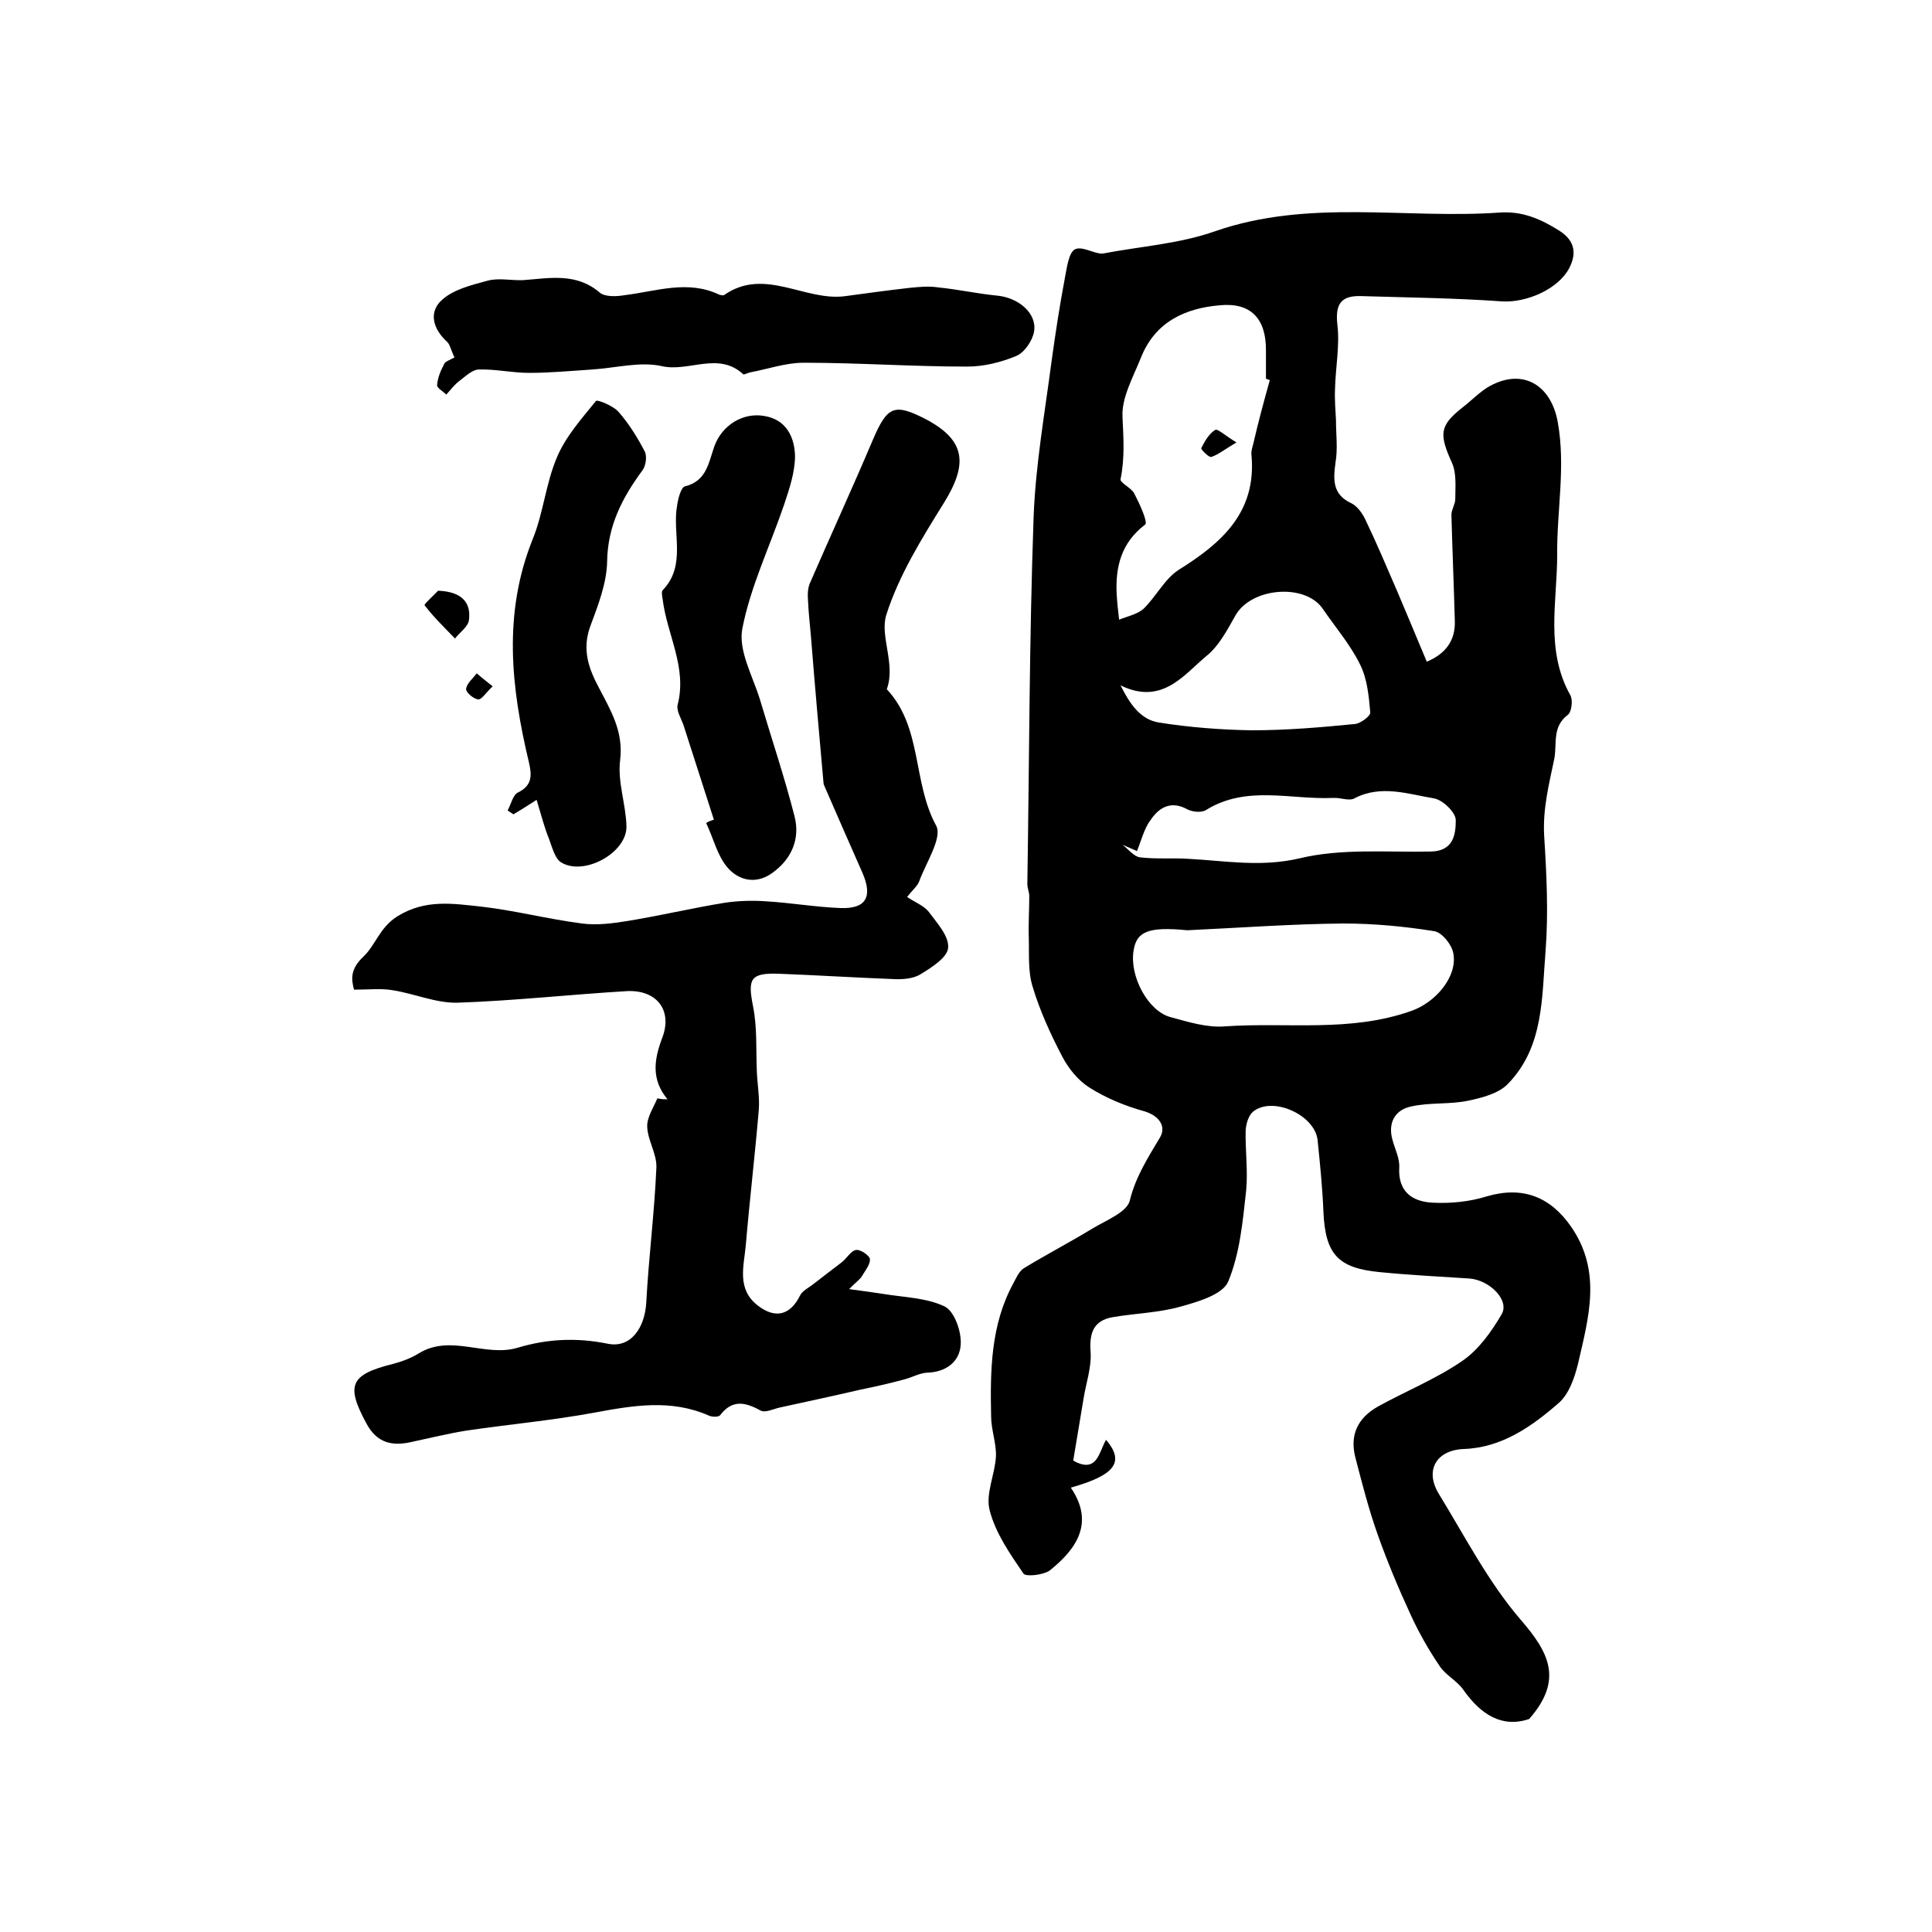
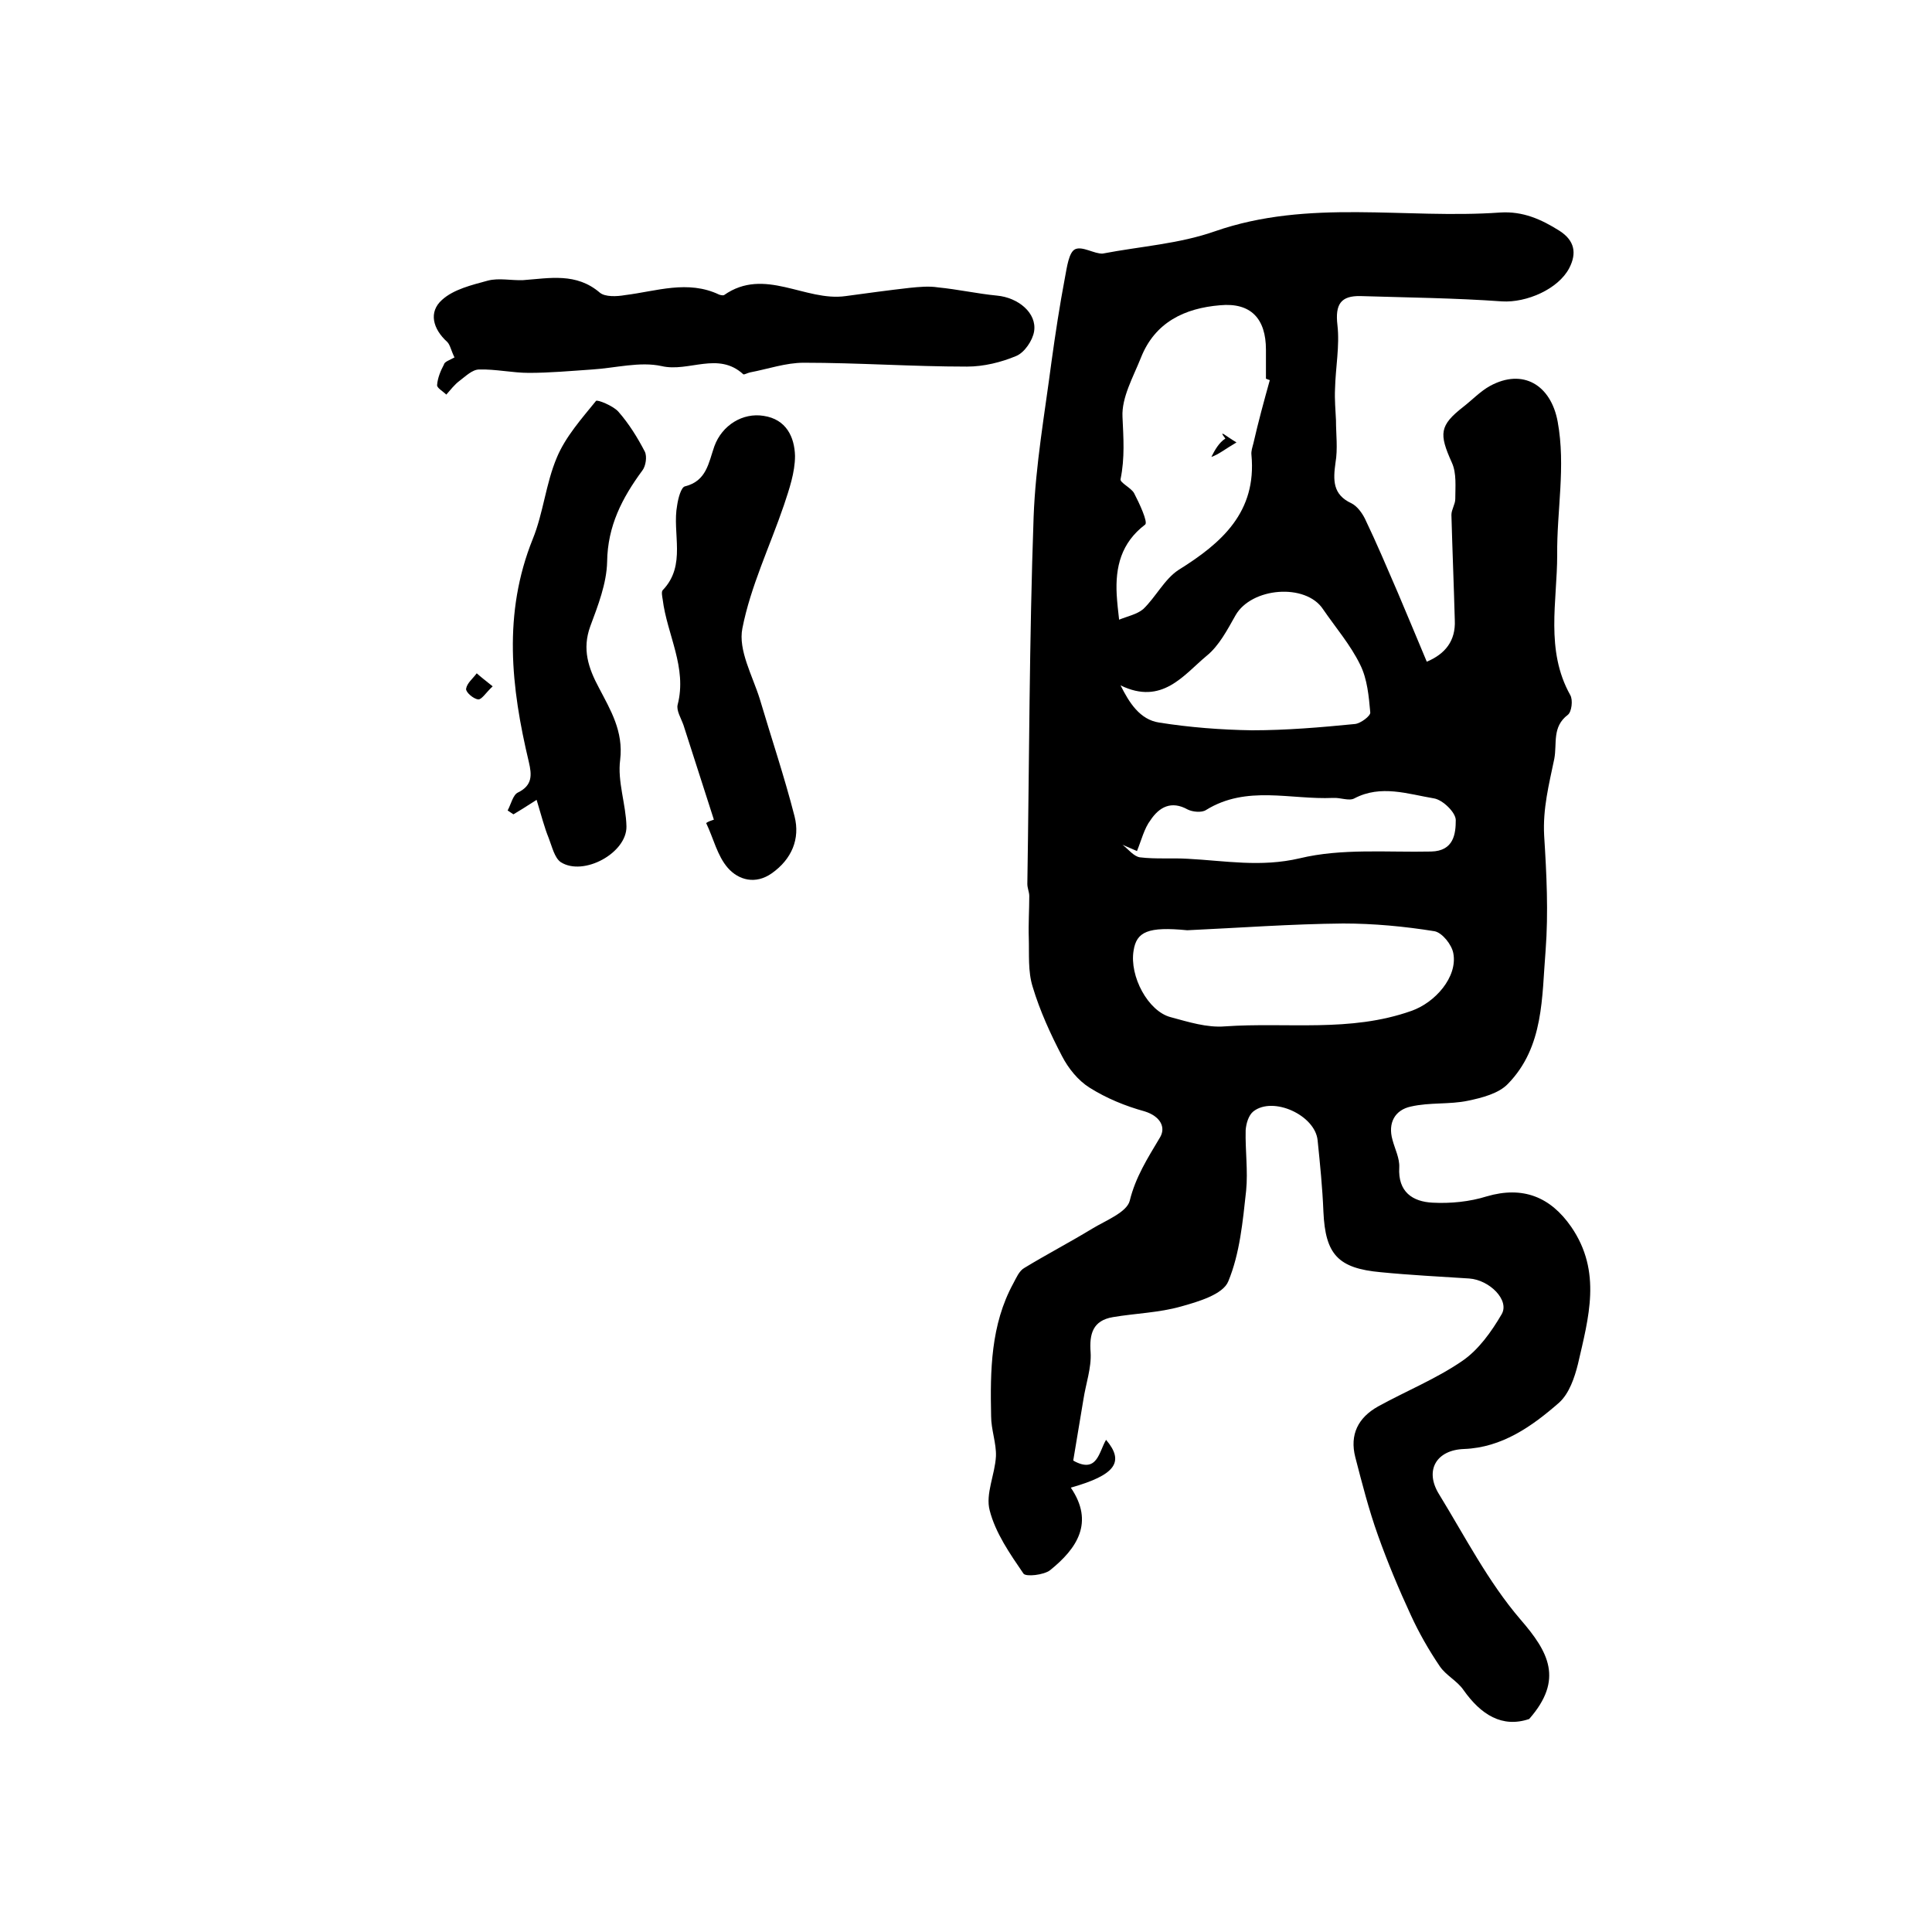
<svg xmlns="http://www.w3.org/2000/svg" version="1.1" id="图层_1" x="0px" y="0px" viewBox="0 0 400 400" style="enable-background:new 0 0 400 400;" xml:space="preserve">
  <style type="text/css">
	.st0{fill:#FFFFFF;}
</style>
  <g>
    <path d="M316.6,355.9c-5.6,1.9-10-0.9-13.6-6c-1.3-1.9-3.6-3-4.9-4.9c-2.3-3.4-4.3-6.9-6-10.6c-2.5-5.4-4.8-10.9-6.8-16.5   c-1.9-5.3-3.3-10.8-4.7-16.2c-1.2-4.7,0.6-8.2,4.7-10.5c5.8-3.2,12-5.7,17.4-9.4c3.4-2.3,6.1-6.1,8.2-9.7c1.7-2.9-2.5-7.1-6.7-7.4   c-6.1-0.4-12.2-0.7-18.3-1.3c-8.9-0.8-11.5-3.7-11.9-12.5c-0.2-5-0.7-9.9-1.2-14.8c-0.5-5.2-9.2-9.2-13.3-6c-1,0.8-1.5,2.5-1.6,3.9   c-0.1,4.2,0.5,8.4,0.1,12.5c-0.7,6.4-1.3,13-3.7,18.8c-1.1,2.7-6.2,4.2-9.8,5.2c-4.6,1.3-9.4,1.4-14.1,2.2   c-4.1,0.7-4.9,3.4-4.6,7.3c0.2,3.2-1,6.5-1.5,9.8c-0.7,4.2-1.4,8.4-2.1,12.6c5,2.8,5.3-1.8,6.8-4.3c3.9,4.6,1.9,7.3-7.3,9.9   c4.9,7.2,1.3,12.6-4.3,17.1c-1.3,1-5,1.4-5.5,0.7c-2.8-4.1-5.8-8.4-7-13.1c-0.9-3.4,1.1-7.4,1.3-11.2c0.1-2.7-1-5.5-1-8.3   c-0.2-9.4-0.1-18.9,4.6-27.5c0.6-1.1,1.2-2.6,2.3-3.2c4.6-2.8,9.4-5.3,14-8.1c2.8-1.7,7.2-3.4,7.8-5.8c1.2-4.9,3.7-8.8,6.2-13   c1.4-2.2,0.1-4.5-3.1-5.5c-4-1.1-7.9-2.7-11.4-4.9c-2.4-1.5-4.4-4-5.7-6.5c-2.4-4.6-4.6-9.4-6.1-14.4c-1-3.2-0.7-6.7-0.8-10.1   c-0.1-2.9,0.1-5.8,0.1-8.7c0-0.8-0.4-1.6-0.4-2.5c0.4-25.3,0.4-50.7,1.3-76c0.4-10.7,2.3-21.4,3.7-32.1c0.8-5.8,1.7-11.7,2.8-17.5   c0.4-2.1,0.8-5.2,2.1-5.8c1.5-0.7,4,1,5.7,0.9c7.8-1.5,15.8-2,23.2-4.6c19.5-6.8,39.4-2.5,59.1-3.9c4.7-0.3,8.5,1.4,12.3,3.8   c3.1,2,3.6,4.6,2,7.7c-2.3,4.4-8.9,7.2-13.9,6.9c-9.8-0.7-19.6-0.8-29.3-1.1c-4.1-0.1-5.3,1.7-4.8,6c0.5,4.3-0.4,8.8-0.5,13.3   c-0.1,2.1,0.1,4.3,0.2,6.4c0,2.9,0.4,5.9-0.1,8.8c-0.5,3.6-0.6,6.6,3.3,8.4c1.2,0.6,2.2,2,2.8,3.2c2.4,5,4.6,10.2,6.8,15.3   c2,4.7,3.9,9.3,6,14.3c3.8-1.6,6-4.3,5.8-8.6c-0.2-7.3-0.5-14.5-0.7-21.8c0-1.1,0.8-2.2,0.8-3.3c0-2.5,0.3-5.3-0.7-7.5   c-2.7-6-2.6-7.7,2.4-11.6c1.8-1.4,3.5-3.2,5.5-4.3c6.8-3.7,12.6-0.2,14,7.4c1.7,9.3-0.2,18.4-0.1,27.6c0,9.6-2.5,19.7,2.7,29   c0.6,1,0.3,3.5-0.5,4.1c-3.3,2.5-2.2,5.9-2.8,9.1c-1.1,5.3-2.4,10.3-2.1,15.9c0.5,7.9,0.9,15.9,0.3,23.8   c-0.8,9.6-0.3,19.9-7.8,27.6c-1.9,2-5.4,2.9-8.3,3.5c-3.8,0.8-7.9,0.3-11.8,1.2c-3.3,0.7-4.8,3.4-3.8,6.9c0.5,1.9,1.5,3.8,1.4,5.7   c-0.3,5.1,2.8,7.1,6.9,7.3c3.7,0.2,7.7-0.2,11.2-1.3c7.5-2.2,13.2,0.1,17.5,6.3c6.4,9.3,3.6,18.8,1.4,28.4c-0.7,2.8-1.8,6.1-3.9,8   c-5.6,4.9-11.8,9.3-19.7,9.6c-5.7,0.2-8.2,4.4-5.2,9.3c5.4,8.8,10.2,18.2,16.9,26C320.6,342,323.8,347.7,316.6,355.9z M262.9,78.7   c-0.3-0.1-0.6-0.2-0.8-0.3c0-2,0-4,0-6c0-6.4-3.1-9.8-9.5-9.2c-7.3,0.6-13.5,3.5-16.4,10.9c-1.6,4-4,8.2-3.8,12.2   c0.2,4.4,0.5,8.5-0.4,12.9c-0.2,0.7,2.2,1.8,2.8,2.9c1.1,2.1,2.9,6,2.3,6.5c-5,3.8-6.2,8.8-5.9,14.5c0.1,1.7,0.3,3.5,0.5,5.2   c1.7-0.7,3.7-1.1,5-2.2c2.6-2.5,4.4-6.2,7.3-8.1c9-5.6,16.2-12,15.1-23.8c-0.1-0.8,0.2-1.6,0.4-2.4C260.5,87.4,261.7,83,262.9,78.7   z M245.8,192.6c-8.1-0.8-10.5,0.3-11.1,4.2c-0.9,5.3,3,12.6,7.7,13.8c3.7,1,7.5,2.2,11.2,1.9c12.9-0.9,25.9,1.3,38.6-3.2   c4.9-1.7,9.6-7,8.7-11.9c-0.3-1.8-2.3-4.3-3.9-4.6c-6.2-1-12.6-1.6-18.9-1.6C267.3,191.3,256.6,192.1,245.8,192.6z M232,141.9   c1.8,3.6,4,7.1,8,7.7c6.3,1,12.8,1.5,19.2,1.6c7.1,0,14.2-0.6,21.3-1.3c1.2-0.1,3.3-1.7,3.2-2.4c-0.3-3.3-0.6-6.9-2.1-9.9   c-2-4.1-5.1-7.7-7.7-11.5c-3.6-5.4-14.8-4.5-18.1,1.3c-1.7,3-3.4,6.3-6,8.4C245.1,139.7,240.6,146.1,232,141.9z M235.4,176.2   c-1-0.4-2-0.9-3-1.3c1.2,0.9,2.3,2.4,3.6,2.6c3.3,0.4,6.6,0.1,9.9,0.3c7.7,0.4,15.1,1.8,23.2-0.1c8.7-2.1,18.1-1.2,27.2-1.4   c4.7-0.1,5.1-3.7,5.1-6.5c0-1.6-2.7-4.2-4.5-4.5c-5.4-0.9-11-2.9-16.5,0c-1.1,0.6-2.9-0.2-4.4-0.1c-8.8,0.4-17.9-2.7-26.3,2.5   c-0.9,0.6-2.8,0.4-3.8-0.1c-3.4-1.9-5.9-0.5-7.7,2.2C236.9,171.5,236.3,174,235.4,176.2z" />
-     <path d="M138.2,227.6c-3.4-4.1-2.8-8.2-1.1-12.7c2.2-5.7-1.1-10-7.3-9.7c-11.7,0.7-23.4,2-35.1,2.4c-4.5,0.1-8.9-1.9-13.5-2.6   c-2.4-0.4-4.9-0.1-7.9-0.1c-0.6-2.2-0.8-4.3,2-6.9c2.5-2.4,3.3-6,7-8.3c5.8-3.6,11.6-2.6,17.3-2c7,0.8,13.9,2.6,20.9,3.5   c3,0.4,6.2,0,9.3-0.5c6.8-1.1,13.5-2.7,20.3-3.8c2.7-0.4,5.6-0.5,8.4-0.3c5.2,0.3,10.3,1.2,15.5,1.4c5.3,0.2,6.7-2.3,4.6-7.2   c-2.6-5.9-5.2-11.8-7.8-17.8c-0.1-0.3-0.3-0.6-0.3-0.9c-0.9-10.1-1.8-20.2-2.6-30.3c-0.2-2.4-0.5-4.9-0.6-7.3   c-0.1-1.3-0.1-2.7,0.4-3.8c4.3-9.9,8.8-19.7,13-29.6c3-7,4.4-7.7,11-4.3c8.1,4.3,8.8,9.1,3.8,17.2c-4.6,7.4-9.4,15.1-12,23.3   c-1.4,4.4,2,10.2,0.1,15.4c7.4,7.9,5.3,19.2,10.2,28.2c1.4,2.5-2.1,7.7-3.5,11.6c-0.4,1-1.4,1.8-2.5,3.2c1.6,1.1,3.5,1.8,4.5,3.1   c1.7,2.3,4.2,5,4,7.4c-0.1,2-3.4,4.1-5.7,5.5c-1.6,1-3.9,1.1-5.8,1c-7.9-0.3-15.7-0.8-23.6-1.1c-5.9-0.2-6.4,1.1-5.3,6.7   c0.9,4.4,0.6,9.1,0.8,13.6c0.1,2.6,0.6,5.3,0.4,7.9c-0.8,9.4-1.9,18.7-2.7,28.1c-0.4,4.3-1.9,9,2.5,12.4c3.6,2.8,6.7,2,8.7-2   c0.5-1.1,1.9-1.7,3-2.6c1.9-1.5,3.8-2.9,5.6-4.3c1.1-0.8,1.9-2.4,3-2.6c0.9-0.2,2.9,1.2,2.9,1.9c0.1,1.1-1,2.4-1.7,3.6   c-0.3,0.5-0.9,0.9-2.6,2.6c3.1,0.4,5.1,0.7,7.1,1c4.3,0.7,9,0.8,12.7,2.6c2,1,3.5,5.2,3.3,7.9c-0.2,3.5-3,5.7-7,5.8   c-1.6,0.1-3.1,1-4.7,1.4c-3,0.8-6,1.5-9,2.1c-5.6,1.3-11.2,2.5-16.7,3.7c-1.4,0.3-3.1,1.2-4.1,0.6c-3.1-1.7-5.8-2.3-8.3,1   c-0.3,0.4-1.6,0.4-2.3,0.1c-7.9-3.5-15.8-2.1-23.9-0.6c-8.7,1.6-17.6,2.4-26.4,3.7c-3.7,0.6-7.4,1.5-11.1,2.3   c-4.2,1-7.4,0.3-9.6-3.9c-4.2-7.8-3.3-10,5.5-12.2c1.9-0.5,3.8-1.2,5.4-2.2c6.7-4.1,13.8,0.9,20.6-1.2c6-1.8,12.1-2.1,18.5-0.8   c4.8,1,7.7-3.3,8-8.5c0.5-9.3,1.7-18.7,2.1-28c0.1-2.8-1.8-5.6-1.9-8.4c-0.1-1.9,1.3-4,2.1-5.9C137,227.6,137.6,227.6,138.2,227.6z   " />
    <path d="M94.1,74c-0.7-1.4-0.9-2.6-1.5-3.2c-3-2.7-3.9-6.2-1.1-8.7c2.4-2.2,6.2-3.1,9.5-4c2.3-0.6,4.8,0,7.3-0.1   c5.5-0.4,11-1.6,15.9,2.6c1.1,0.9,3.5,0.8,5.2,0.5c6.5-0.8,13-3.2,19.5-0.1c0.3,0.1,0.8,0.2,1,0.1c8.4-5.9,16.8,1.4,25.2,0.2   c4.4-0.6,8.8-1.2,13.2-1.7c2-0.2,4-0.4,5.9-0.1c4.1,0.4,8.1,1.3,12.2,1.7c4.4,0.4,8.3,3.6,7.7,7.4c-0.3,1.9-2,4.4-3.7,5.1   c-3.1,1.3-6.7,2.2-10.2,2.2c-11.3,0-22.5-0.8-33.8-0.8c-3.7,0-7.4,1.3-11.1,2c-0.5,0.1-1.2,0.5-1.4,0.4c-5.2-4.8-11.3-0.4-16.9-1.7   c-4.5-1-9.6,0.4-14.4,0.7c-4.4,0.3-8.8,0.7-13.1,0.7c-3.4,0-6.9-0.8-10.3-0.7c-1.4,0-2.8,1.4-4,2.3c-1.1,0.8-1.9,1.9-2.8,2.9   c-0.7-0.7-2-1.4-1.9-2c0.1-1.4,0.7-2.9,1.4-4.2C92,74.9,93,74.6,94.1,74z" />
    <path d="M147.8,169.7c-2.1-6.5-4.2-13.1-6.3-19.6c-0.5-1.4-1.5-3-1.2-4.2c2-7.7-2.2-14.5-3.1-21.8c-0.1-0.6-0.3-1.6,0-1.9   c5-5.2,1.9-11.8,3-17.6c0.2-1.4,0.8-3.7,1.6-3.9c4.5-1.1,4.9-4.9,6.1-8.3c1.6-4.4,5.9-7,10.2-6.3c4.7,0.7,6.4,4.4,6.5,8.3   c0,3.4-1.2,6.9-2.3,10.2c-2.9,8.5-6.9,16.8-8.6,25.5c-0.9,4.5,2.1,9.8,3.6,14.6c2.4,8.1,5.1,16.1,7.2,24.3   c1.2,4.7-0.6,8.9-4.7,11.8c-3.4,2.4-6.9,1.4-9.1-1.1c-2.2-2.5-3-6.2-4.5-9.3C146.6,170.1,147.2,169.9,147.8,169.7z" />
    <path d="M111.1,165.6c-2.5,1.6-3.6,2.3-4.8,3c-0.4-0.3-0.8-0.5-1.2-0.8c0.7-1.3,1.1-3.2,2.1-3.7c3.1-1.5,2.9-3.7,2.3-6.3   c-3.7-15.5-5.4-30.8,0.8-46.2c2.2-5.4,2.7-11.5,5-16.9c1.8-4.3,5.1-8,8.1-11.7c0.3-0.3,3.5,1,4.6,2.2c2.2,2.5,4,5.4,5.5,8.3   c0.5,1,0.2,3-0.5,3.9c-4.2,5.7-7.2,11.5-7.3,18.9c-0.1,4.5-1.9,9.1-3.5,13.4c-1.7,4.7-0.4,8.6,1.8,12.7c2.4,4.6,5.1,9,4.4,14.9   c-0.6,4.5,1.2,9.2,1.3,13.8c0.1,5.5-8.9,10.4-13.6,7.4c-1.3-0.9-1.8-3.2-2.5-5C112.7,171.3,112.1,168.9,111.1,165.6z" />
-     <path d="M90.7,122.3c5.2,0.2,6.8,2.7,6.4,6c-0.1,1.4-1.9,2.6-2.9,3.9c-2.2-2.3-4.4-4.4-6.3-6.9C87.8,125,90.2,122.9,90.7,122.3z" />
    <path d="M102,142.1c-1.4,1.3-2.3,2.8-3,2.7c-1-0.1-2.6-1.5-2.5-2.2c0.2-1.2,1.4-2.1,2.2-3.2C99.6,140.2,100.5,140.9,102,142.1z" />
-     <path d="M256,91.6c-2.4,1.4-3.7,2.5-5.2,3c-0.5,0.2-2.2-1.6-2.1-1.8c0.7-1.4,1.6-3,2.9-3.8C252.1,88.7,253.8,90.3,256,91.6z" />
+     <path d="M256,91.6c-2.4,1.4-3.7,2.5-5.2,3c0.7-1.4,1.6-3,2.9-3.8C252.1,88.7,253.8,90.3,256,91.6z" />
  </g>
</svg>